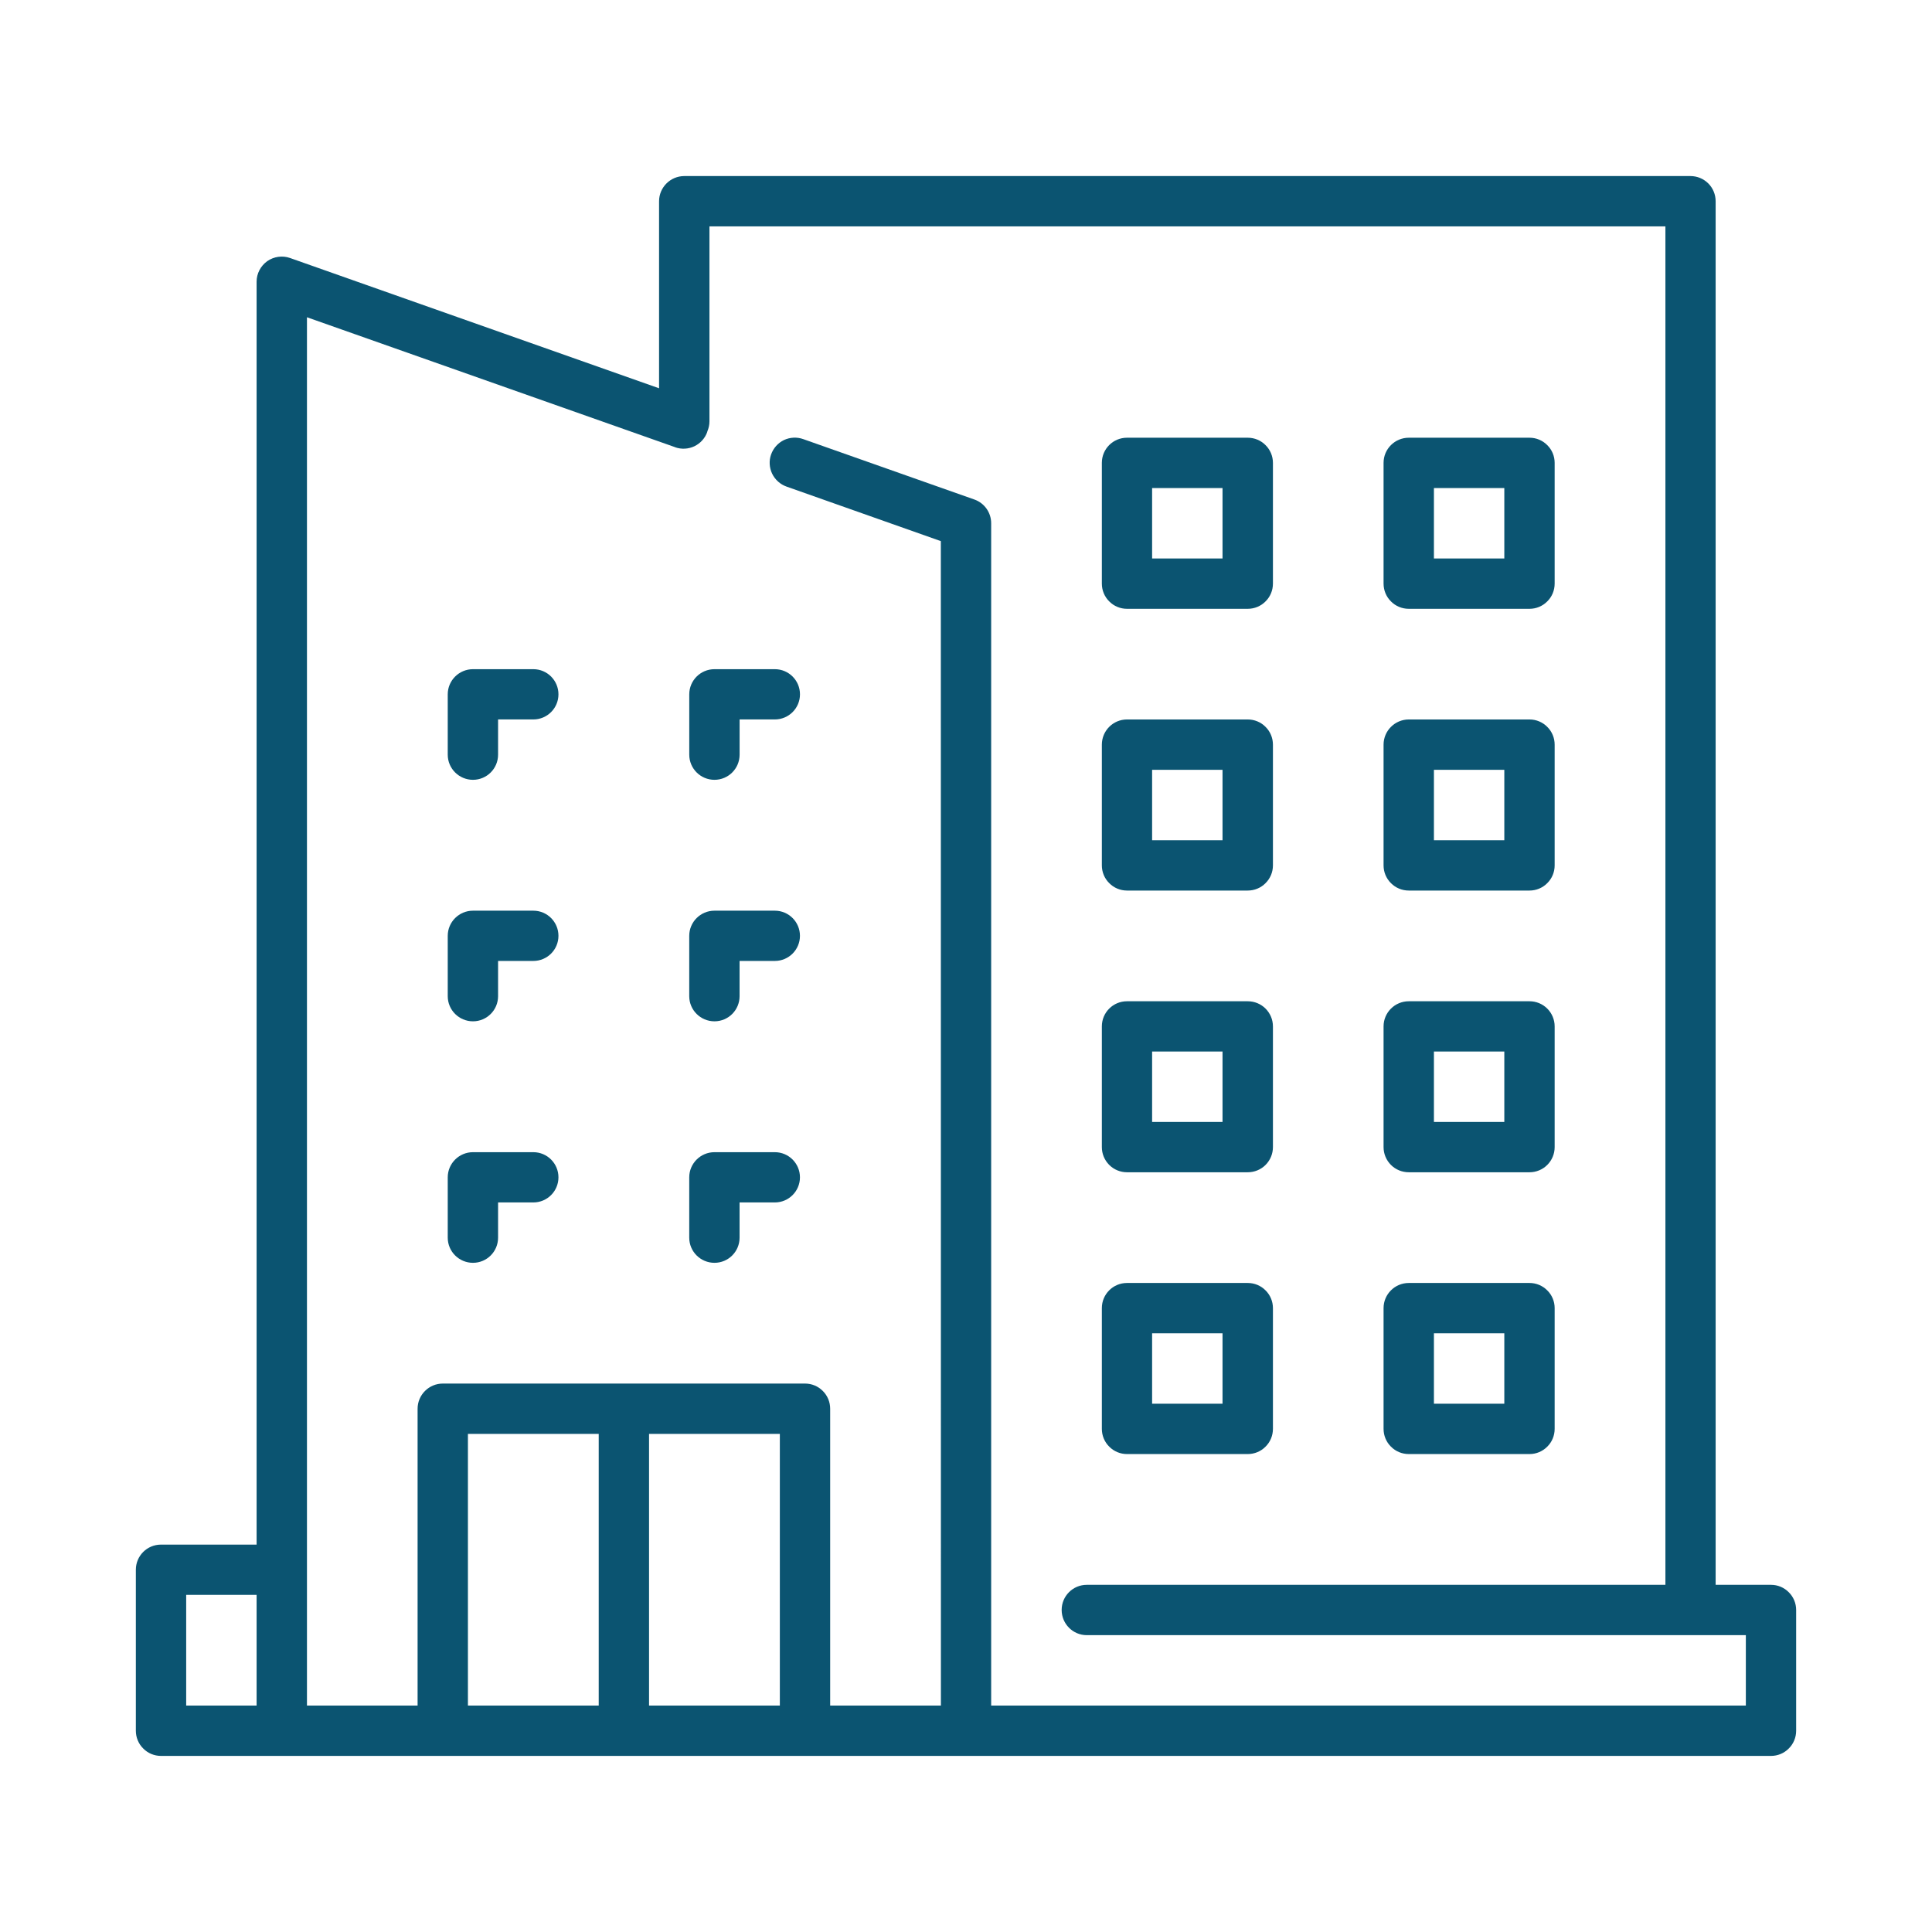
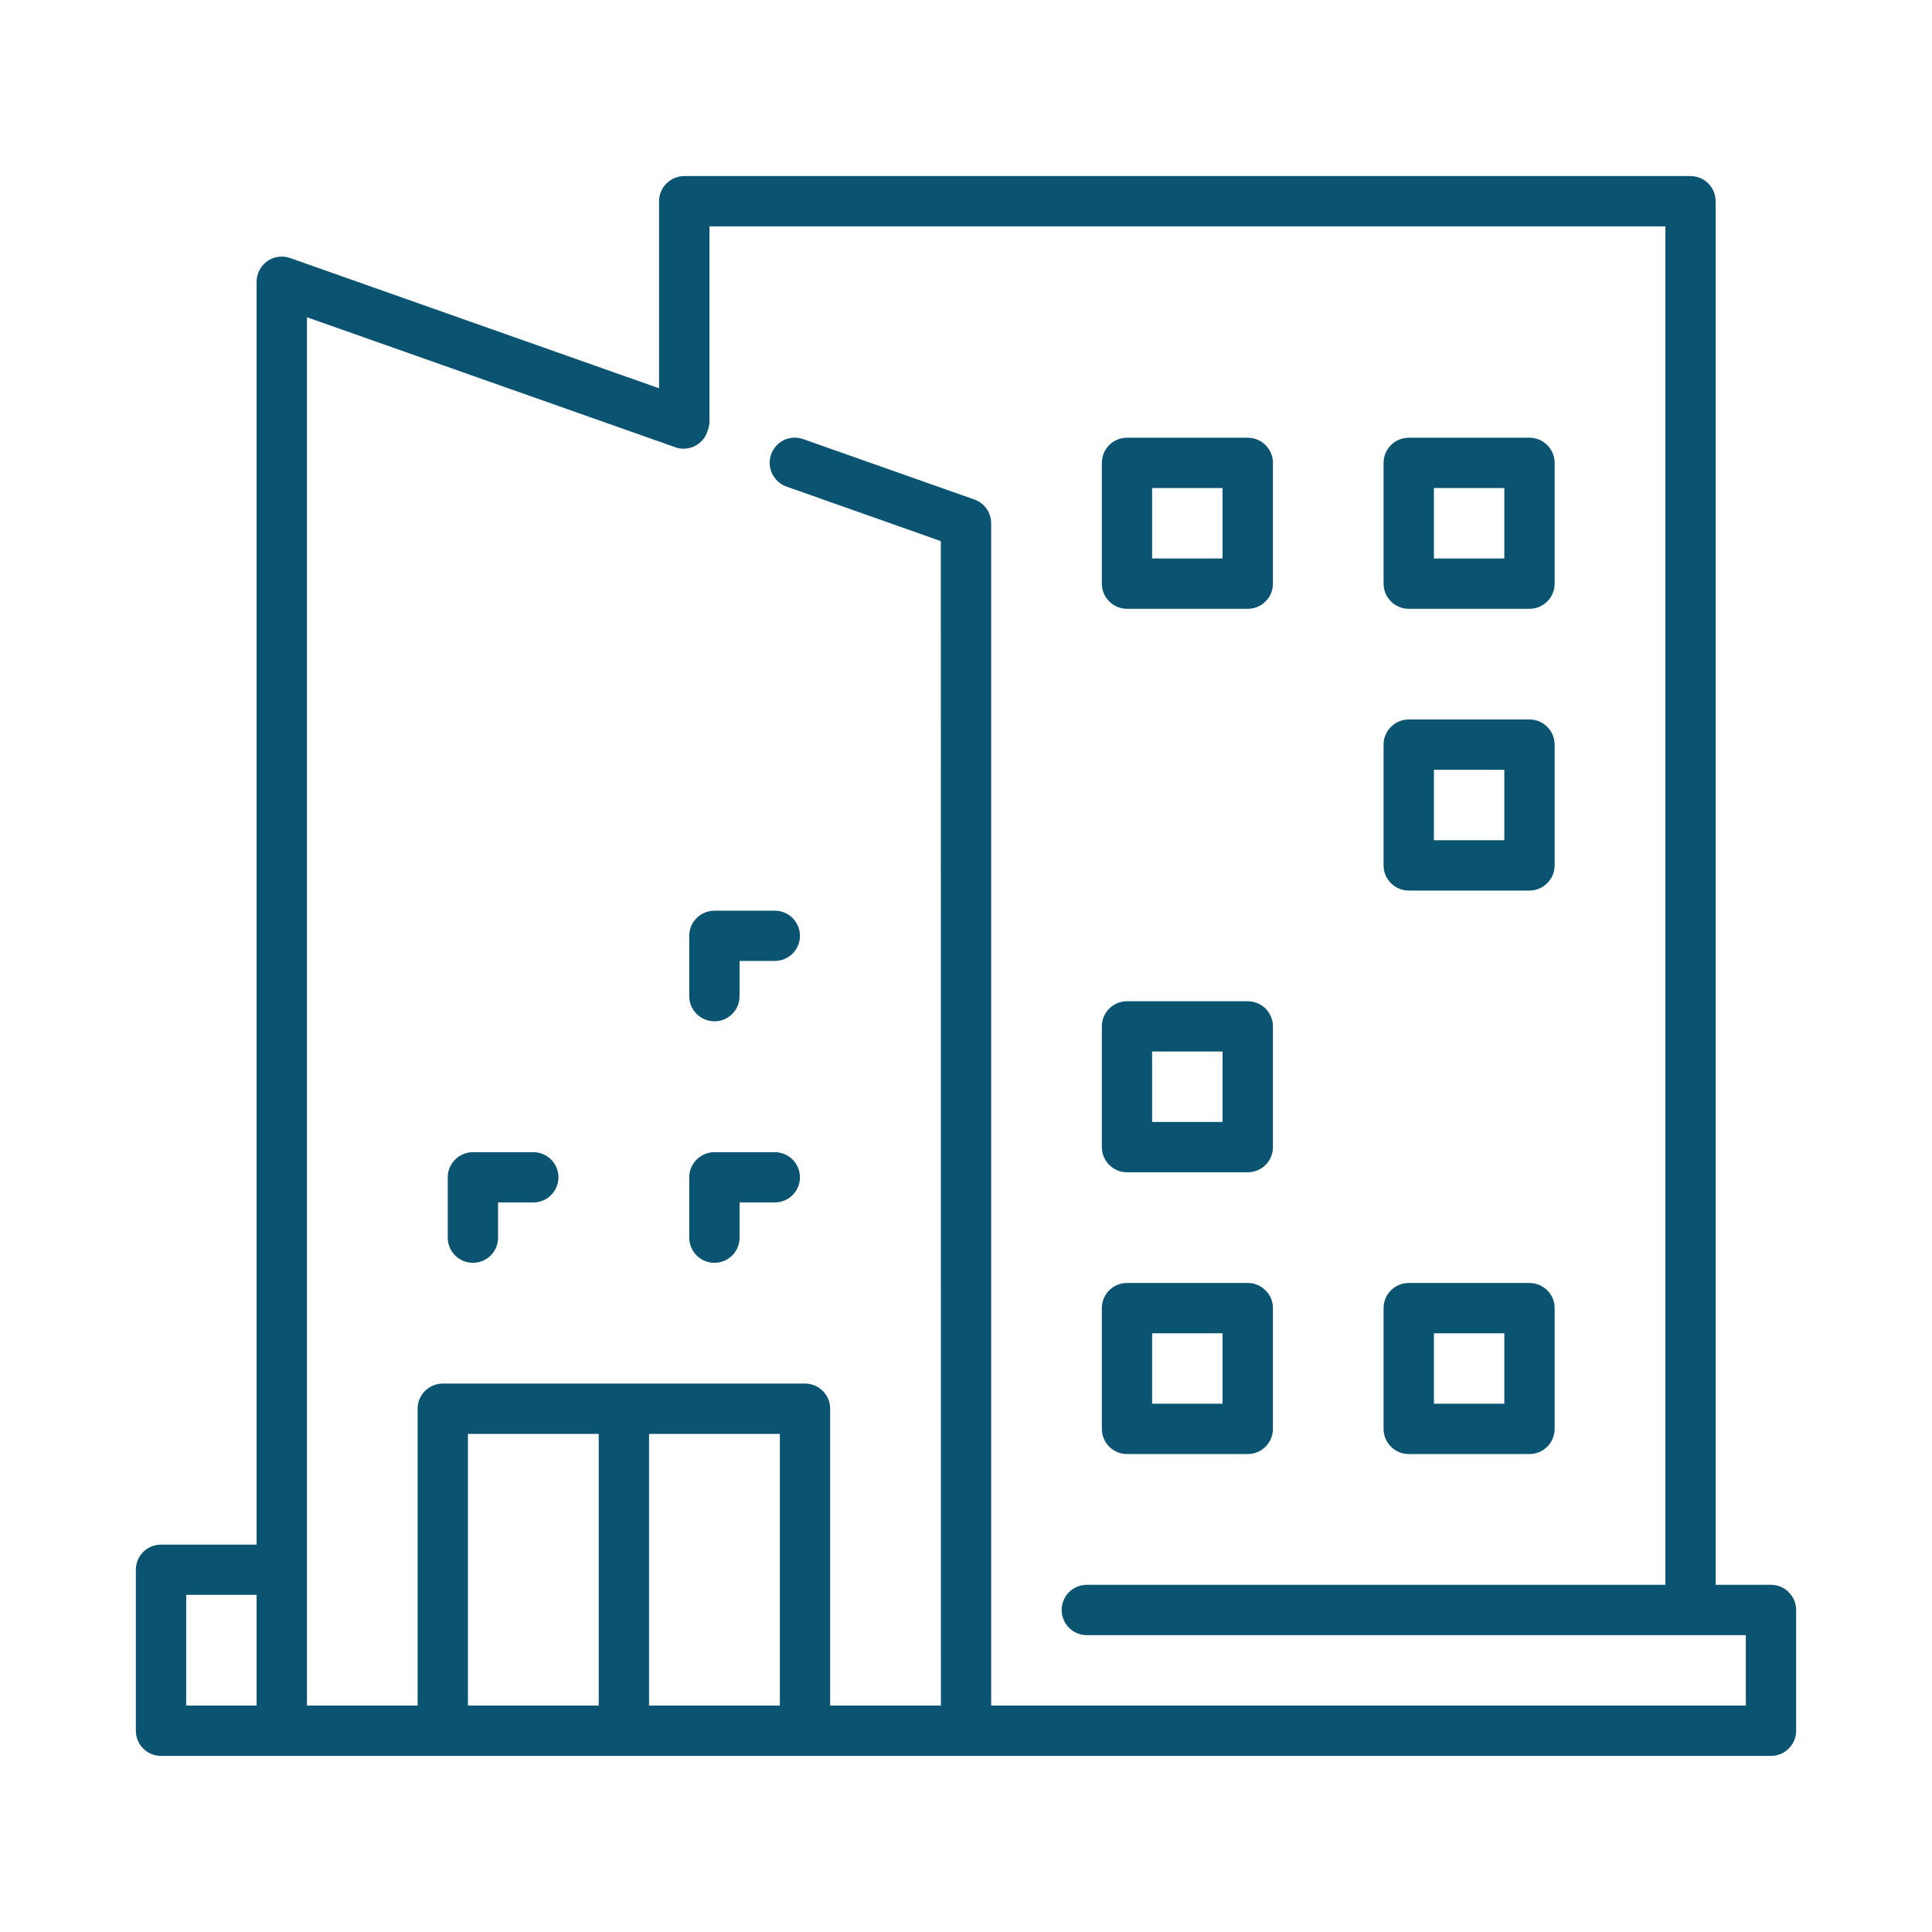
<svg xmlns="http://www.w3.org/2000/svg" width="76" height="76" viewBox="0 0 76 76" fill="none">
  <path d="M55.418 23.949H60.168C60.429 23.949 60.681 23.845 60.865 23.658C61.053 23.474 61.156 23.222 61.156 22.957V18.207C61.156 17.946 61.053 17.694 60.865 17.51C60.681 17.323 60.429 17.219 60.168 17.219H55.418C54.872 17.219 54.426 17.661 54.426 18.207V22.957C54.426 23.222 54.53 23.474 54.717 23.658C54.901 23.845 55.154 23.949 55.418 23.949ZM56.407 19.199H59.176V21.969H56.407V19.199Z" fill="#0B5471" />
  <path d="M44.332 23.949H49.082C49.347 23.949 49.599 23.845 49.783 23.658C49.97 23.474 50.074 23.222 50.074 22.957V18.207C50.074 17.946 49.97 17.694 49.783 17.51C49.599 17.323 49.347 17.219 49.082 17.219H44.332C43.786 17.219 43.344 17.661 43.344 18.207V22.957C43.344 23.222 43.448 23.474 43.635 23.658C43.819 23.845 44.071 23.949 44.332 23.949ZM45.321 19.199H48.091V21.969H45.321V19.199Z" fill="#0B5471" />
  <path d="M55.418 35.032H60.168C60.429 35.032 60.681 34.928 60.865 34.741C61.053 34.557 61.156 34.305 61.156 34.043V29.293C61.156 29.029 61.053 28.777 60.865 28.593C60.681 28.406 60.429 28.302 60.168 28.302H55.418C54.872 28.302 54.426 28.747 54.426 29.293V34.043C54.426 34.305 54.53 34.557 54.717 34.741C54.901 34.928 55.154 35.032 55.418 35.032ZM56.407 30.282H59.176V33.052H56.407V30.282Z" fill="#0B5471" />
-   <path d="M44.332 35.032H49.082C49.347 35.032 49.599 34.928 49.783 34.741C49.97 34.557 50.074 34.305 50.074 34.043V29.293C50.074 29.029 49.97 28.777 49.783 28.593C49.599 28.406 49.347 28.302 49.082 28.302H44.332C43.786 28.302 43.344 28.747 43.344 29.293V34.043C43.344 34.305 43.448 34.557 43.635 34.741C43.819 34.928 44.071 35.032 44.332 35.032ZM45.321 30.282H48.091V33.052H45.321V30.282Z" fill="#0B5471" />
-   <path d="M55.418 46.114H60.168C60.429 46.114 60.681 46.01 60.865 45.826C61.053 45.639 61.156 45.387 61.156 45.125V40.375C61.156 40.114 61.053 39.862 60.865 39.675C60.681 39.491 60.429 39.387 60.168 39.387H55.418C54.872 39.387 54.426 39.829 54.426 40.375V45.125C54.426 45.387 54.53 45.639 54.717 45.826C54.901 46.01 55.154 46.114 55.418 46.114ZM56.407 41.364H59.176V44.134H56.407V41.364Z" fill="#0B5471" />
  <path d="M44.332 46.114H49.082C49.347 46.114 49.599 46.01 49.783 45.826C49.97 45.639 50.074 45.387 50.074 45.125V40.375C50.074 40.114 49.97 39.862 49.783 39.675C49.599 39.491 49.347 39.387 49.082 39.387H44.332C43.786 39.387 43.344 39.829 43.344 40.375V45.125C43.344 45.387 43.448 45.639 43.635 45.826C43.819 46.01 44.071 46.114 44.332 46.114ZM45.321 41.364H48.091V44.134H45.321V41.364Z" fill="#0B5471" />
  <path d="M55.418 57.199H60.168C60.429 57.199 60.681 57.095 60.865 56.908C61.053 56.724 61.156 56.472 61.156 56.207V51.457C61.156 51.196 61.053 50.944 60.865 50.76C60.681 50.573 60.429 50.469 60.168 50.469H55.418C54.872 50.469 54.426 50.911 54.426 51.457V56.207C54.426 56.472 54.53 56.724 54.717 56.908C54.901 57.095 55.154 57.199 55.418 57.199ZM56.407 52.449H59.176V55.219H56.407V52.449Z" fill="#0B5471" />
  <path d="M44.332 57.199H49.082C49.347 57.199 49.599 57.095 49.783 56.908C49.97 56.724 50.074 56.472 50.074 56.207V51.457C50.074 51.196 49.97 50.944 49.783 50.76C49.599 50.573 49.347 50.469 49.082 50.469H44.332C43.786 50.469 43.344 50.911 43.344 51.457V56.207C43.344 56.472 43.448 56.724 43.635 56.908C43.819 57.095 44.071 57.199 44.332 57.199ZM45.321 52.449H48.091V55.219H45.321V52.449Z" fill="#0B5471" />
  <path d="M69.668 62.343H67.489V7.917C67.489 7.653 67.385 7.401 67.201 7.217C67.014 7.03 66.761 6.926 66.5 6.926H26.918C26.372 6.926 25.926 7.371 25.926 7.917V15.274L11.412 10.15C11.109 10.043 10.774 10.091 10.512 10.274C10.251 10.462 10.094 10.761 10.094 11.082V60.761H6.332C5.786 60.761 5.344 61.203 5.344 61.75V68.082C5.344 68.346 5.448 68.599 5.635 68.782C5.819 68.97 6.071 69.073 6.332 69.073H69.668C69.929 69.073 70.181 68.97 70.365 68.782C70.552 68.599 70.656 68.346 70.656 68.082V63.332C70.656 63.071 70.552 62.818 70.365 62.634C70.181 62.447 69.929 62.343 69.668 62.343ZM7.324 62.738H10.094V67.093H7.324V62.738ZM18.407 67.093V56.406H23.552V67.093H18.407ZM25.532 67.093V56.406H30.677V67.093H25.532ZM68.677 67.093H38.99V20.582C38.99 20.163 38.725 19.789 38.331 19.65L31.601 17.275C31.354 17.186 31.081 17.198 30.84 17.31C30.603 17.426 30.422 17.628 30.333 17.877C30.244 18.124 30.262 18.397 30.374 18.634C30.49 18.872 30.695 19.056 30.942 19.142L37.01 21.286L37.013 67.093H32.657V55.417C32.657 55.153 32.553 54.901 32.367 54.717C32.182 54.529 31.93 54.426 31.669 54.426H17.419C16.872 54.426 16.427 54.871 16.427 55.417V67.093H12.075V12.48L26.56 17.592V17.595C26.806 17.681 27.079 17.667 27.317 17.554C27.551 17.441 27.735 17.239 27.822 16.99L27.825 16.969C27.878 16.847 27.908 16.714 27.908 16.577V8.906H65.513V62.343H42.751C42.205 62.343 41.763 62.785 41.763 63.331C41.763 63.878 42.205 64.323 42.751 64.323H68.677L68.677 67.093Z" fill="#0B5471" />
-   <path d="M20.98 26.324H18.605C18.059 26.324 17.613 26.767 17.613 27.313V29.688C17.613 30.234 18.059 30.676 18.605 30.676C19.151 30.676 19.593 30.234 19.593 29.688V28.301H20.98C21.526 28.301 21.968 27.859 21.968 27.313C21.968 26.767 21.526 26.324 20.98 26.324Z" fill="#0B5471" />
-   <path d="M27.114 27.313V29.688C27.114 30.234 27.559 30.676 28.105 30.676C28.652 30.676 29.094 30.234 29.094 29.688V28.301H30.48C31.027 28.301 31.469 27.859 31.469 27.313C31.469 26.767 31.027 26.324 30.48 26.324H28.105C27.559 26.324 27.114 26.767 27.114 27.313Z" fill="#0B5471" />
-   <path d="M20.98 35.824H18.605C18.059 35.824 17.613 36.267 17.613 36.813V39.188C17.613 39.734 18.059 40.176 18.605 40.176C19.151 40.176 19.593 39.734 19.593 39.188V37.801H20.98C21.526 37.801 21.968 37.359 21.968 36.813C21.968 36.267 21.526 35.824 20.98 35.824Z" fill="#0B5471" />
  <path d="M30.48 35.824H28.105C27.559 35.824 27.113 36.267 27.113 36.813V39.188C27.113 39.734 27.559 40.176 28.105 40.176C28.651 40.176 29.093 39.734 29.093 39.188V37.801H30.48C31.026 37.801 31.468 37.359 31.468 36.813C31.468 36.267 31.026 35.824 30.48 35.824Z" fill="#0B5471" />
  <path d="M20.98 45.324H18.605C18.059 45.324 17.613 45.767 17.613 46.313V48.688C17.613 49.234 18.059 49.676 18.605 49.676C19.151 49.676 19.593 49.234 19.593 48.688V47.301H20.98C21.526 47.301 21.968 46.859 21.968 46.313C21.968 45.767 21.526 45.324 20.98 45.324Z" fill="#0B5471" />
  <path d="M30.48 45.324H28.105C27.559 45.324 27.113 45.767 27.113 46.313V48.688C27.113 49.234 27.559 49.676 28.105 49.676C28.651 49.676 29.093 49.234 29.093 48.688V47.301H30.48C31.026 47.301 31.468 46.859 31.468 46.313C31.468 45.767 31.026 45.324 30.48 45.324Z" fill="#0B5471" />
</svg>